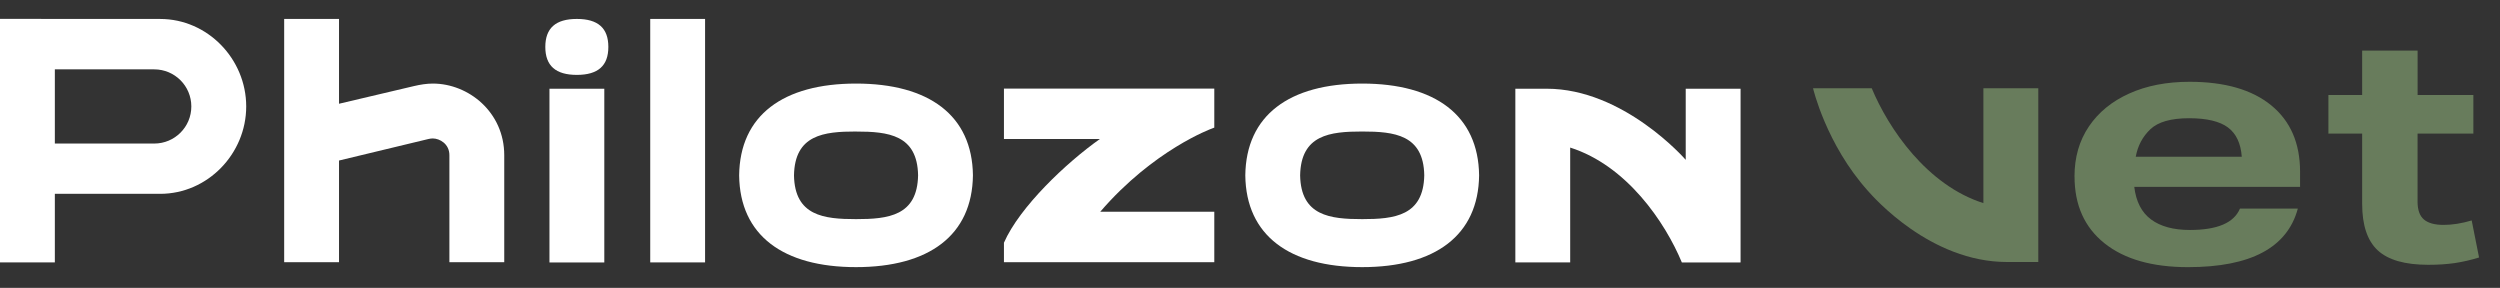
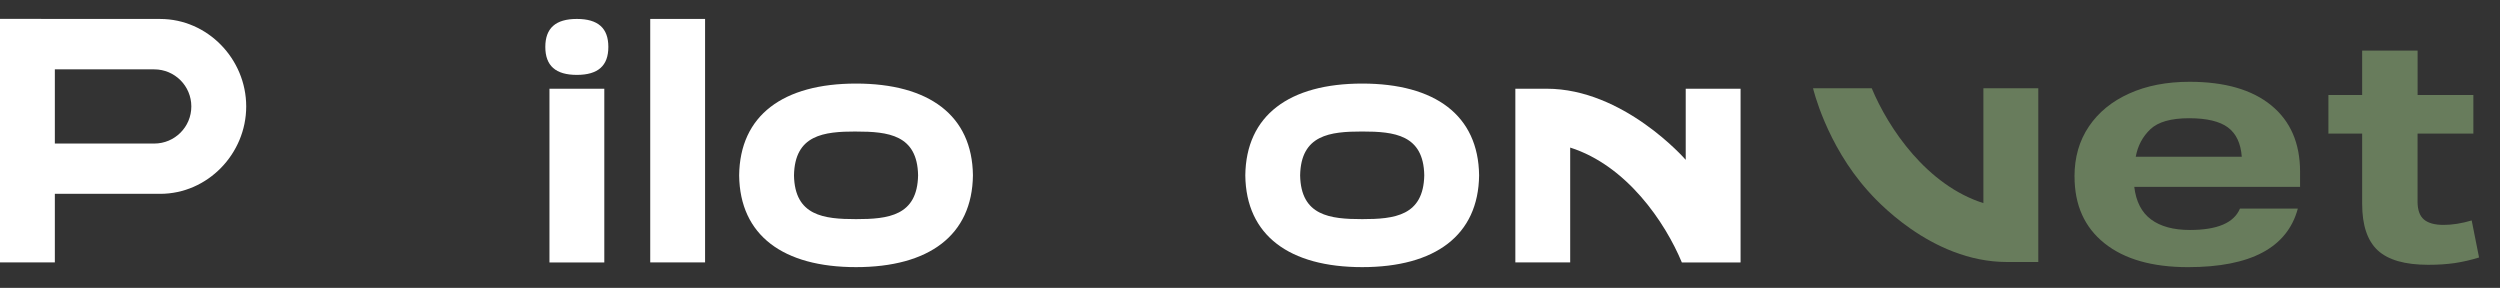
<svg xmlns="http://www.w3.org/2000/svg" width="660" zoomAndPan="magnify" viewBox="0 0 495 57" height="76" preserveAspectRatio="xMidYMid meet" version="1.0">
  <rect x="0" y="0" width="495" height="57" fill="#333333" stroke="none" />
  <defs>
    <clipPath id="88c432e600">
      <path d="M 0 3.738 L 48.781 3.738 L 48.781 51.957 L 0 51.957 Z M 0 3.738 " clip-rule="nonzero" />
    </clipPath>
    <clipPath id="63d3dbfccc">
      <path d="M 31.719 3.754 L 0 3.738 L 0 51.957 L 10.859 51.957 L 10.859 38.379 L 31.719 38.379 C 41.109 38.379 48.75 30.445 48.75 21.078 C 48.75 11.688 41.109 3.754 31.719 3.754 M 30.539 28.422 L 10.859 28.422 L 10.859 13.734 L 30.539 13.734 C 34.598 13.734 37.883 17.02 37.883 21.078 C 37.883 25.137 34.598 28.422 30.539 28.422 " clip-rule="nonzero" />
    </clipPath>
    <clipPath id="d311ad9563">
-       <path d="M 56.266 3.75 L 99.84 3.75 L 99.84 52 L 56.266 52 Z M 56.266 3.75 " clip-rule="nonzero" />
-     </clipPath>
+       </clipPath>
    <clipPath id="fe4bb9a7e4">
      <path d="M 88.98 51.961 L 88.98 30.723 C 88.98 28.492 87.059 27.414 85.688 27.414 C 85.395 27.414 85.102 27.457 84.816 27.527 C 80.387 28.59 67.125 31.785 67.125 31.785 L 67.125 51.961 L 56.266 51.961 L 56.266 3.75 L 67.125 3.75 L 67.125 20.543 C 67.125 20.543 78.301 17.902 82.004 17.035 C 83.227 16.75 84.465 16.547 85.703 16.547 C 92.789 16.547 99.84 22.23 99.84 30.723 L 99.84 51.961 Z M 88.98 51.961 " clip-rule="nonzero" />
    </clipPath>
    <clipPath id="f3c17ca213">
      <path d="M 108.793 17.566 L 119.652 17.566 L 119.652 51.969 L 108.793 51.969 Z M 108.793 17.566 " clip-rule="nonzero" />
    </clipPath>
    <clipPath id="a2d1eb2709">
      <path d="M 107.969 3.746 L 120.457 3.746 L 120.457 14.906 L 107.969 14.906 Z M 107.969 3.746 " clip-rule="nonzero" />
    </clipPath>
    <clipPath id="e9bb89cab9">
      <path d="M 114.215 14.828 C 110.016 14.828 107.973 13.012 107.973 9.293 C 107.973 5.574 110.016 3.75 114.215 3.75 C 118.414 3.75 120.453 5.566 120.453 9.293 C 120.453 13.02 118.414 14.828 114.215 14.828 " clip-rule="nonzero" />
    </clipPath>
    <clipPath id="ae479f81cd">
      <path d="M 128.746 3.75 L 139.605 3.75 L 139.605 51.961 L 128.746 51.961 Z M 128.746 3.75 " clip-rule="nonzero" />
    </clipPath>
    <clipPath id="c094ca5bc4">
      <path d="M 246.469 16.375 L 292.934 16.375 L 292.934 53 L 246.469 53 Z M 246.469 16.375 " clip-rule="nonzero" />
    </clipPath>
    <clipPath id="3c6d2bfdfe">
      <path d="M 269.719 52.891 C 255.293 52.891 246.707 46.605 246.57 34.727 C 246.707 22.824 255.293 16.547 269.719 16.547 C 284.141 16.547 292.719 22.828 292.863 34.711 C 292.727 46.613 284.133 52.891 269.719 52.891 M 269.719 26.039 C 263.352 26.039 257.574 26.676 257.426 34.727 C 257.574 42.742 263.352 43.387 269.719 43.387 C 276.086 43.387 281.859 42.75 282.004 34.695 C 281.859 26.676 276.086 26.039 269.719 26.039 " clip-rule="nonzero" />
    </clipPath>
    <clipPath id="1cb6cf9932">
      <path d="M 146.238 16.375 L 192.703 16.375 L 192.703 53 L 146.238 53 Z M 146.238 16.375 " clip-rule="nonzero" />
    </clipPath>
    <clipPath id="5c472bb616">
      <path d="M 169.496 52.891 C 155.07 52.891 146.484 46.605 146.352 34.727 C 146.484 22.824 155.078 16.547 169.496 16.547 C 183.91 16.547 192.504 22.828 192.641 34.711 C 192.504 46.613 183.91 52.891 169.496 52.891 M 169.496 26.039 C 163.129 26.039 157.352 26.676 157.211 34.727 C 157.352 42.742 163.129 43.387 169.496 43.387 C 175.863 43.387 181.637 42.75 181.781 34.703 C 181.637 26.684 175.863 26.047 169.496 26.047 " clip-rule="nonzero" />
    </clipPath>
    <clipPath id="11f1d1384f">
      <path d="M 300.012 17.48 L 344.707 17.48 L 344.707 51.996 L 300.012 51.996 Z M 300.012 17.48 " clip-rule="nonzero" />
    </clipPath>
    <clipPath id="11d3202e81">
      <path d="M 333.008 51.969 C 329.688 43.988 322.09 32.773 310.898 29.219 L 310.898 51.961 L 300.039 51.961 L 300.039 17.566 L 306.242 17.566 C 321.438 17.566 333.602 31.441 333.773 31.648 L 333.773 17.566 L 344.633 17.566 L 344.633 51.961 L 343.938 51.969 Z M 333.008 51.969 " clip-rule="nonzero" />
    </clipPath>
    <clipPath id="06e7902b51">
-       <path d="M 198.676 17.48 L 240.496 17.48 L 240.496 51.996 L 198.676 51.996 Z M 198.676 17.48 " clip-rule="nonzero" />
-     </clipPath>
+       </clipPath>
    <clipPath id="74d19baaff">
      <path d="M 198.781 51.922 L 198.781 48.059 C 201.879 40.973 211.156 32.191 217.789 27.516 L 198.781 27.516 L 198.781 17.543 L 240.43 17.543 L 240.43 25.266 L 239.988 25.441 C 239.875 25.477 228.422 29.641 217.848 41.926 L 240.43 41.926 L 240.43 51.922 Z M 198.781 51.922 " clip-rule="nonzero" />
    </clipPath>
    <clipPath id="1d76836b3a">
      <path d="M 358.973 17.285 L 403.645 17.285 L 403.645 51.918 L 358.973 51.918 Z M 358.973 17.285 " clip-rule="nonzero" />
    </clipPath>
    <clipPath id="985b153e01">
      <path d="M 370.602 17.473 C 373.926 25.453 381.523 36.664 392.711 40.219 L 392.711 17.48 L 403.582 17.48 L 403.582 51.875 L 397.379 51.875 C 382.176 51.875 370.984 39.066 369.844 37.789 C 361.559 28.551 358.984 17.48 358.984 17.48 L 359.684 17.473 Z M 370.602 17.473 " clip-rule="nonzero" />
    </clipPath>
    <clipPath id="3b33a261a7">
      <path d="M 470 21.812 L 470.152 21.812 L 470.152 31.258 L 470 31.258 Z M 470 21.812 " clip-rule="nonzero" />
    </clipPath>
    <clipPath id="cd50242a0e">
      <path d="M 470.082 21.91 C 470.098 25.594 470.098 28.934 470.066 31.086 C 470.066 28.754 470.074 25.371 470.082 21.91 " clip-rule="nonzero" />
    </clipPath>
    <clipPath id="99e60daf49">
      <path d="M 461 10.004 L 491 10.004 L 491 52.512 L 461 52.512 Z M 461 10.004 " clip-rule="nonzero" />
    </clipPath>
    <clipPath id="2675bdec9e">
      <path d="M 467.707 40.363 L 467.707 26.457 L 461.023 26.457 L 461.023 18.809 L 467.707 18.809 L 467.707 10.016 L 478.684 10.016 L 478.684 18.809 L 489.727 18.809 L 489.727 26.457 L 478.676 26.457 L 478.676 39.918 C 478.676 41.562 479.098 42.746 479.938 43.461 C 480.777 44.172 482.074 44.531 483.836 44.531 C 485.555 44.531 487.406 44.238 489.395 43.648 L 490.852 50.98 C 489.223 51.484 487.617 51.852 486.059 52.086 C 484.496 52.316 482.742 52.43 480.801 52.43 C 476.172 52.43 472.836 51.469 470.781 49.559 C 468.727 47.645 467.707 44.57 467.707 40.355 " clip-rule="nonzero" />
    </clipPath>
    <clipPath id="c21a9401b8">
      <path d="M 410.727 16.105 L 455.594 16.105 L 455.594 52.902 L 410.727 52.902 Z M 410.727 16.105 " clip-rule="nonzero" />
    </clipPath>
    <clipPath id="f9ab4ae01e">
      <path d="M 441.133 25.234 C 439.504 24.02 436.941 23.41 433.445 23.41 C 429.844 23.41 427.289 24.141 425.758 25.602 C 424.227 27.066 423.27 28.871 422.879 31.031 L 443.871 31.031 C 443.676 28.383 442.762 26.449 441.133 25.234 M 410.75 34.941 C 410.75 31.145 411.703 27.844 413.602 25.039 C 415.496 22.234 418.16 20.059 421.586 18.516 C 425.016 16.969 428.988 16.195 433.527 16.195 C 440.523 16.195 445.926 17.758 449.719 20.871 C 453.516 23.98 455.414 28.363 455.414 34.016 L 455.414 36.996 L 422.586 36.996 C 422.93 39.91 424.039 42.066 425.914 43.453 C 427.789 44.84 430.348 45.535 433.602 45.535 C 439.023 45.535 442.324 44.129 443.512 41.301 L 454.969 41.301 C 452.898 49.023 445.656 52.895 433.234 52.895 C 426.141 52.895 420.621 51.32 416.676 48.16 C 412.73 45.004 410.758 40.602 410.758 34.945 " clip-rule="nonzero" />
    </clipPath>
  </defs>
  <g clip-path="url(#88c432e600)">
    <g clip-path="url(#63d3dbfccc)">
      <path fill="#ffffff" d="M 0 3.738 L 48.781 3.738 L 48.781 51.957 L 0 51.957 Z M 0 3.738 " fill-opacity="1" fill-rule="nonzero" />
    </g>
  </g>
  <g clip-path="url(#d311ad9563)">
    <g clip-path="url(#fe4bb9a7e4)">
      <path fill="#ffffff" d="M 56.266 3.75 L 99.84 3.75 L 99.84 51.922 L 56.266 51.922 Z M 56.266 3.75 " fill-opacity="1" fill-rule="nonzero" />
    </g>
  </g>
  <g clip-path="url(#f3c17ca213)">
    <path fill="#ffffff" d="M 104.223 0 L 124.203 0 L 124.203 55.719 L 104.223 55.719 Z M 104.223 0 " fill-opacity="1" fill-rule="nonzero" />
  </g>
  <g clip-path="url(#a2d1eb2709)">
    <g clip-path="url(#e9bb89cab9)">
      <path fill="#ffffff" d="M 104.223 0 L 124.203 0 L 124.203 55.719 L 104.223 55.719 Z M 104.223 0 " fill-opacity="1" fill-rule="nonzero" />
    </g>
  </g>
  <g clip-path="url(#ae479f81cd)">
    <path fill="#ffffff" d="M 124.996 0 L 348.469 0 L 348.469 56.641 L 124.996 56.641 Z M 124.996 0 " fill-opacity="1" fill-rule="nonzero" />
  </g>
  <g clip-path="url(#c094ca5bc4)">
    <g clip-path="url(#3c6d2bfdfe)">
      <path fill="#ffffff" d="M 124.996 0 L 348.469 0 L 348.469 56.641 L 124.996 56.641 Z M 124.996 0 " fill-opacity="1" fill-rule="nonzero" />
    </g>
  </g>
  <g clip-path="url(#1cb6cf9932)">
    <g clip-path="url(#5c472bb616)">
      <path fill="#ffffff" d="M 124.996 0 L 348.469 0 L 348.469 56.641 L 124.996 56.641 Z M 124.996 0 " fill-opacity="1" fill-rule="nonzero" />
    </g>
  </g>
  <g clip-path="url(#11f1d1384f)">
    <g clip-path="url(#11d3202e81)">
      <path fill="#ffffff" d="M 124.996 0 L 348.469 0 L 348.469 56.641 L 124.996 56.641 Z M 124.996 0 " fill-opacity="1" fill-rule="nonzero" />
    </g>
  </g>
  <g clip-path="url(#06e7902b51)">
    <g clip-path="url(#74d19baaff)">
      <path fill="#ffffff" d="M 124.996 0 L 348.469 0 L 348.469 56.641 L 124.996 56.641 Z M 124.996 0 " fill-opacity="1" fill-rule="nonzero" />
    </g>
  </g>
  <g clip-path="url(#1d76836b3a)">
    <g clip-path="url(#985b153e01)">
      <path fill="#687c5c" d="M 355.234 6.266 L 494.555 6.266 L 494.555 56.641 L 355.234 56.641 Z M 355.234 6.266 " fill-opacity="1" fill-rule="nonzero" />
    </g>
  </g>
  <g clip-path="url(#3b33a261a7)">
    <g clip-path="url(#cd50242a0e)">
      <path fill="#91c952" d="M 355.234 6.266 L 494.555 6.266 L 494.555 56.641 L 355.234 56.641 Z M 355.234 6.266 " fill-opacity="1" fill-rule="nonzero" />
    </g>
  </g>
  <g clip-path="url(#99e60daf49)">
    <g clip-path="url(#2675bdec9e)">
      <path fill="#687c5c" d="M 355.234 6.266 L 494.555 6.266 L 494.555 56.641 L 355.234 56.641 Z M 355.234 6.266 " fill-opacity="1" fill-rule="nonzero" />
    </g>
  </g>
  <g clip-path="url(#c21a9401b8)">
    <g clip-path="url(#f9ab4ae01e)">
      <path fill="#687c5c" d="M 355.234 6.266 L 494.555 6.266 L 494.555 56.641 L 355.234 56.641 Z M 355.234 6.266 " fill-opacity="1" fill-rule="nonzero" />
    </g>
  </g>
</svg>